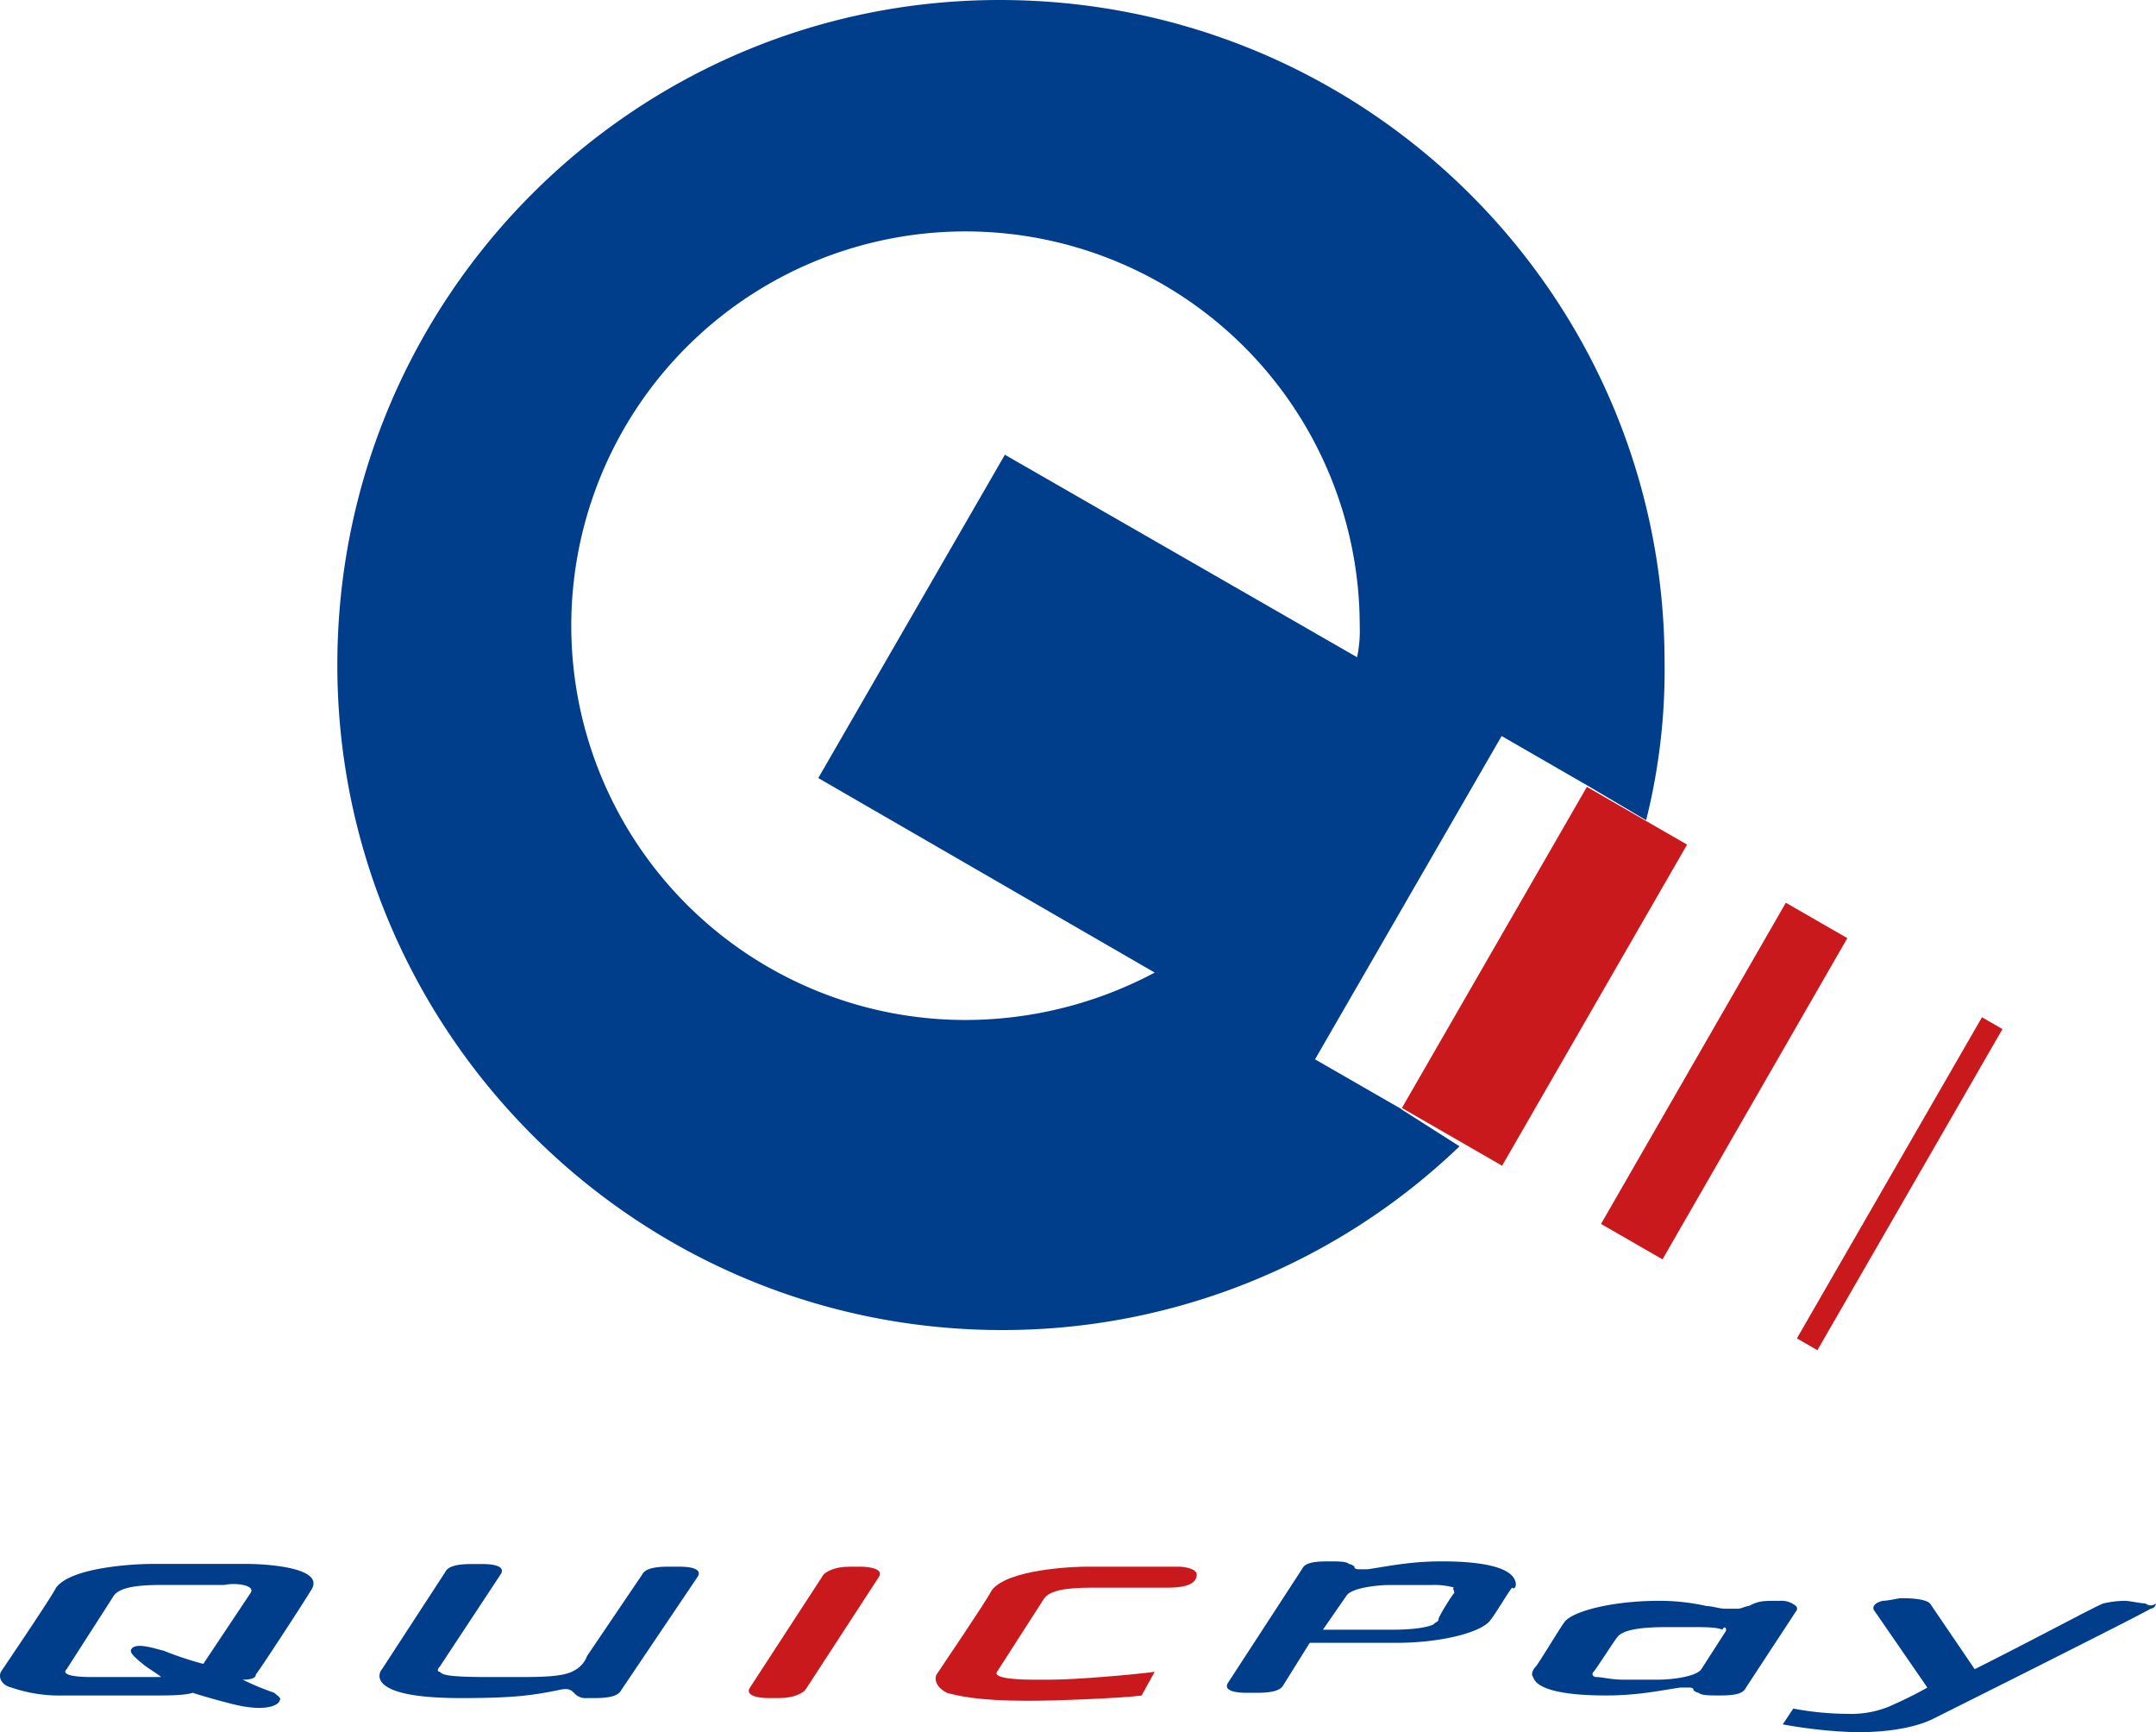
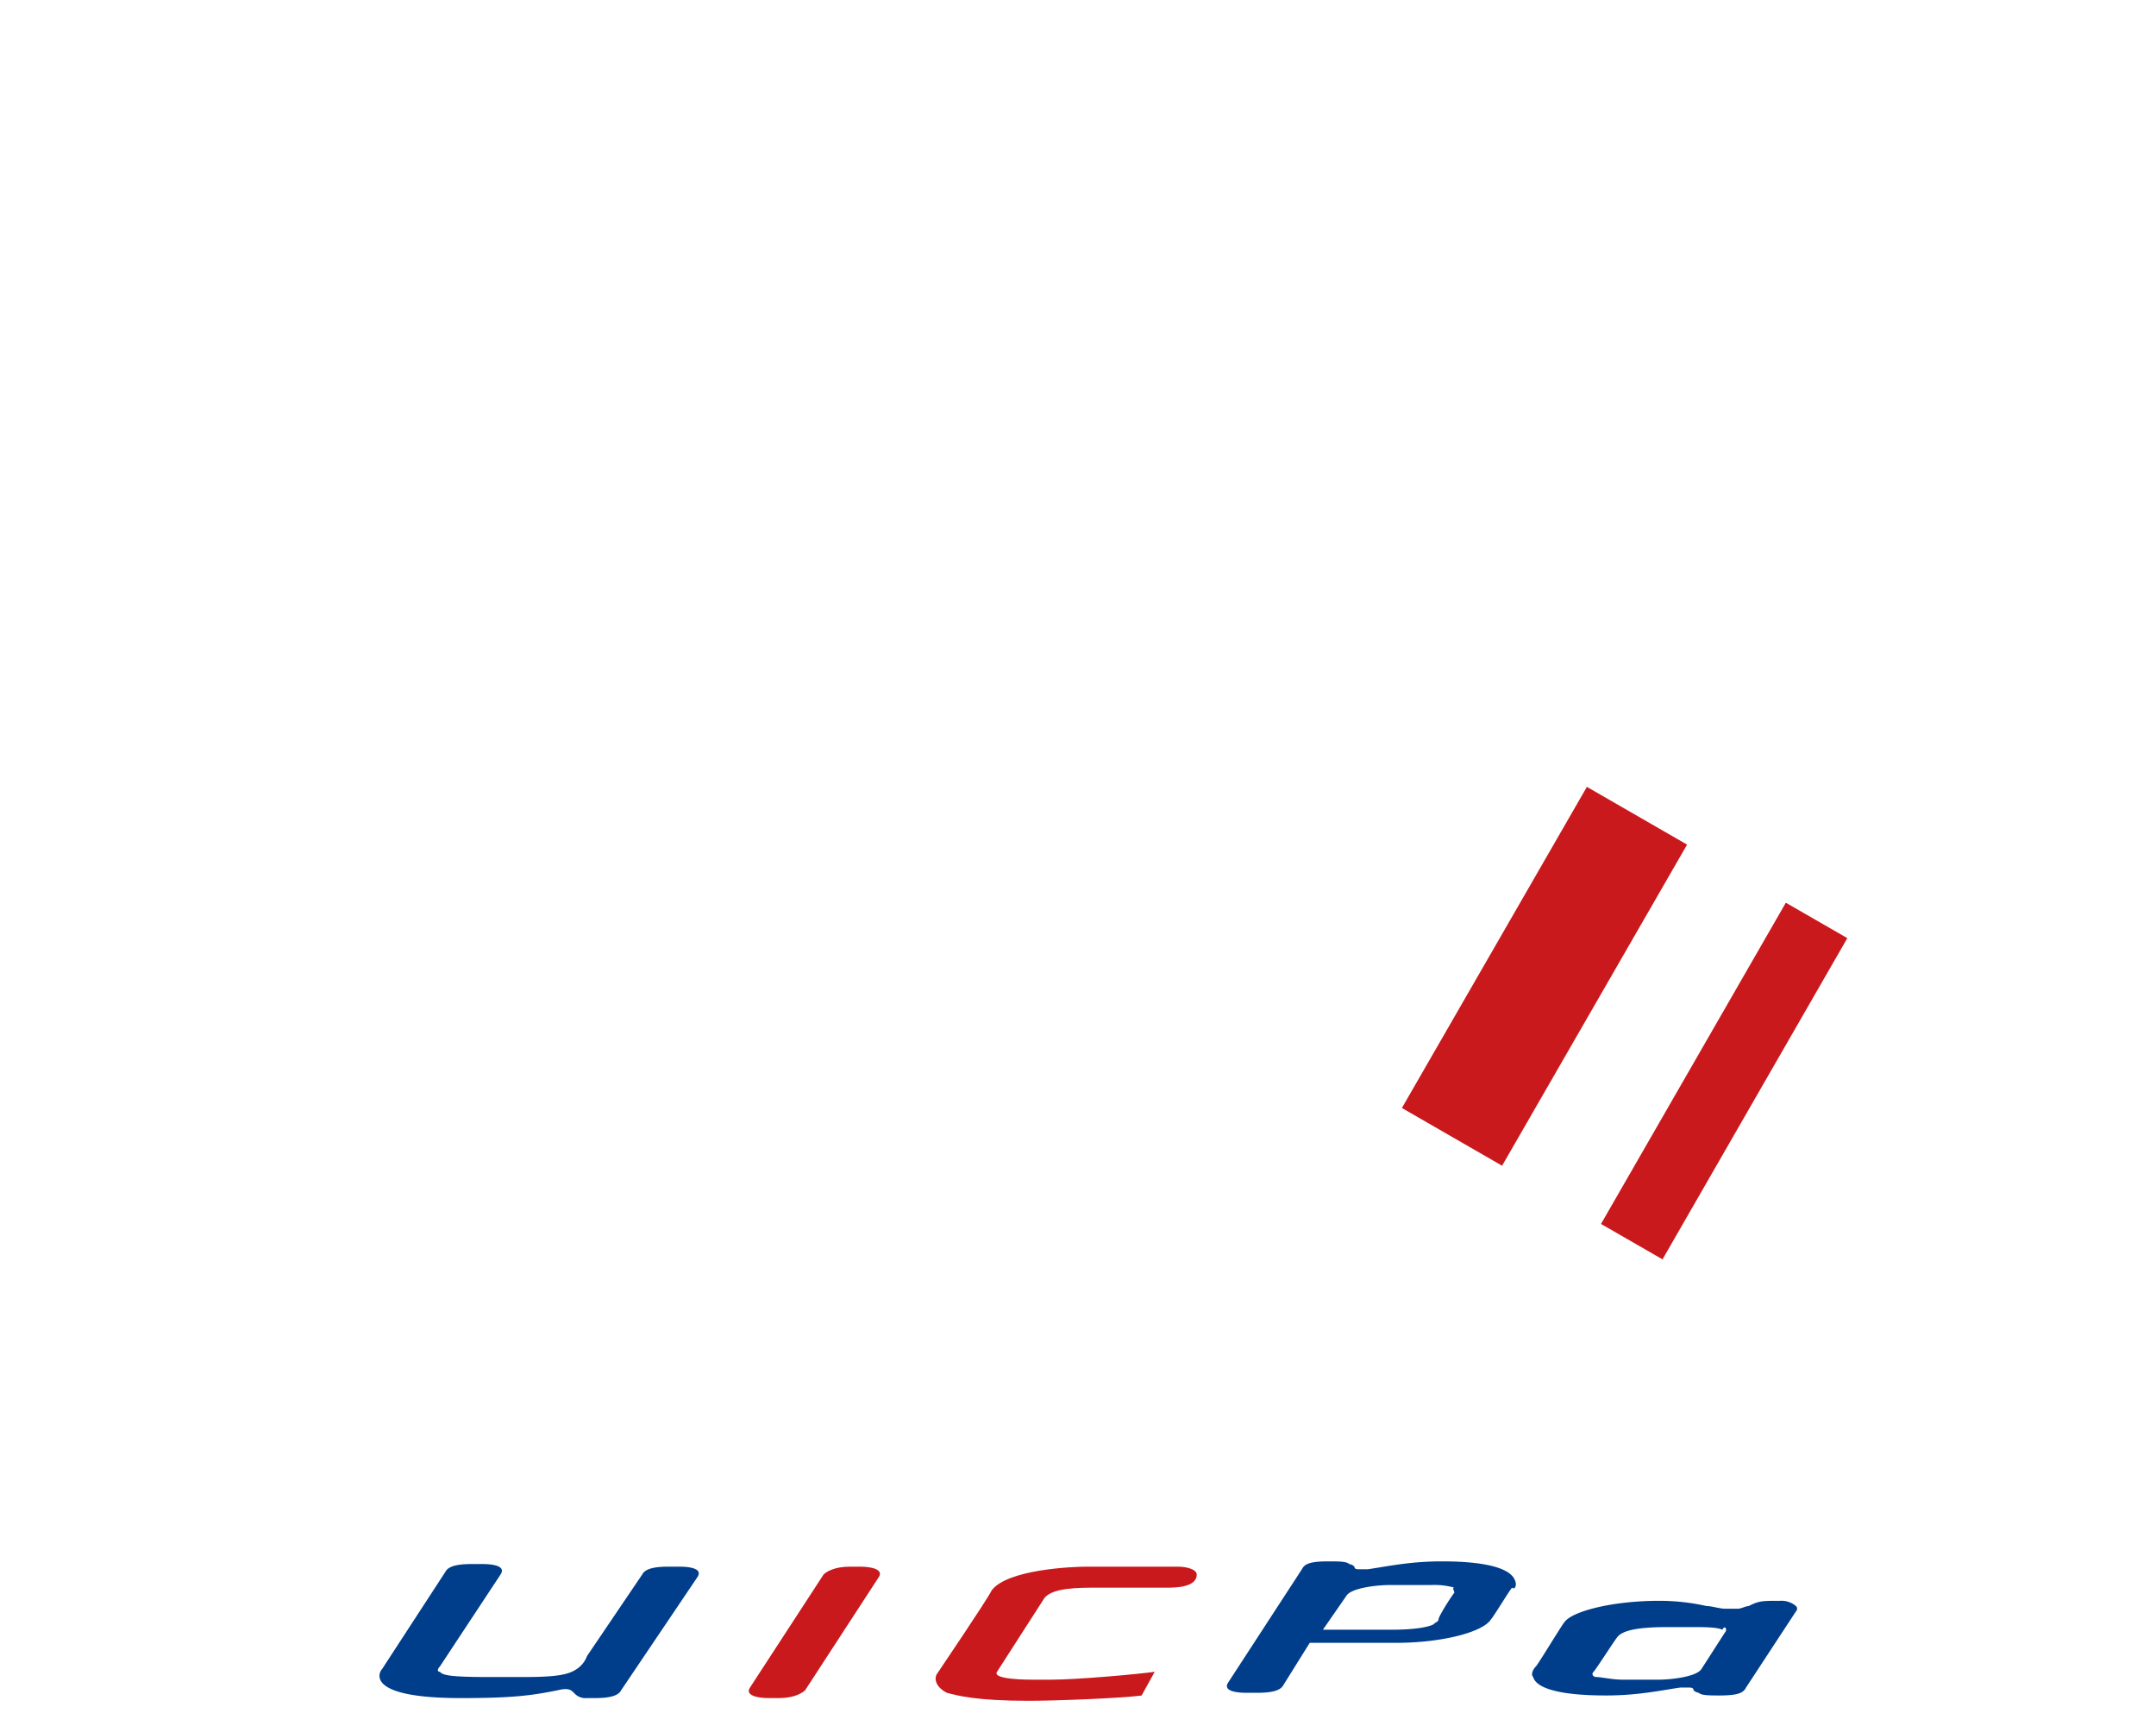
<svg xmlns="http://www.w3.org/2000/svg" id="レイヤー_1" data-name="レイヤー 1" viewBox="0 0 460.88 370.23">
  <defs>
    <style>.cls-1{fill:#003e8c;}.cls-2{fill:#ca191d;}</style>
  </defs>
  <title>quicpay_logo</title>
-   <path class="cls-1" d="M299.65,237.08l-18.54-10.67L321,157.31,339.53,168h0l12.36,7.3a131.88,131.88,0,0,0,3.94-33.7C355.83,63.48,292.34,0,213.69,0,135.6,0,72.11,63.48,72.11,142.14c0,78.09,63.49,142.13,142.14,142.13A141,141,0,0,0,312,245l-12.36-7.87ZM206.39,218a84.27,84.27,0,1,1,84.27-84.27,27.42,27.42,0,0,1-.56,6.74L214.81,97.19l-39.89,69.1,71.92,41.58A86.28,86.28,0,0,1,206.39,218Z" />
  <rect class="cls-2" x="290.57" y="196.33" width="79.21" height="24.72" transform="translate(-15.5 390.56) rotate(-60.05)" />
  <rect class="cls-2" x="328.96" y="223.46" width="79.21" height="15.17" transform="translate(-15.52 435.25) rotate(-60.08)" />
-   <rect class="cls-2" x="366.47" y="250.47" width="79.22" height="5.06" transform="translate(-15.9 478.47) rotate(-60.04)" />
-   <path class="cls-1" d="M54.7,357.87c.56-.56,10.11-15.17,11.8-18,3.37-5.05-10.68-5.61-13.49-5.61H32.23c-2.81,0-16.86.56-20.23,5.05-1.12,2.25-10.67,16.29-11.8,18-.56,1.12,0,2.81,2.25,3.37a31.64,31.64,0,0,0,11.24,1.69H33.91c1.69,0,5.62,0,7.3-.57,1.69.57,5.62,1.69,7.87,2.25,8.43,2.25,10.67,0,10.67-.56.57-.56-.56-1.12-1.12-1.69A57,57,0,0,1,51.89,359C54.14,359,54.7,358.43,54.7,357.87Zm-1.13-17.42L43.46,355.62A71.87,71.87,0,0,1,35,352.81c-2.24-.56-5.61-1.68-6.74-.56-.56.56-.56,1.13,2.25,3.37.56.57,3.37,2.25,3.93,2.81H19.3c-.56,0-6.74,0-5.05-1.68L24.36,341c1.69-2.25,7.3-2.25,11.24-2.25H48C50.2,338.21,54.7,338.77,53.57,340.45Z" />
-   <path class="cls-1" d="M458.64,342.7c-1.13,0-3.37-.56-4.5-.56a21.22,21.22,0,0,0-4.49.56c-.56,0-15.17,7.87-27.53,14.05l-9.55-14.05c-1.12-1.12-5.06-1.12-6.18-1.12-.56,0-2.81.56-3.93.56-2.25.56-2.25,1.69-1.69,2.25L412,360.68c-3.94,2.25-6.74,3.37-7.87,3.93a21.31,21.31,0,0,1-9,1.69,63.63,63.63,0,0,1-11.79-1.13l-2.25,3.38a103.86,103.86,0,0,0,15.73,1.68c9,0,14-1.68,16.29-2.81s43.82-21.91,46.63-23.59a1.21,1.21,0,0,0,1.12-1.13A1.7,1.7,0,0,1,458.64,342.7Z" />
  <path class="cls-1" d="M383.92,343.26a4.76,4.76,0,0,0-3.37-1.12c-3.94,0-4.5,0-6.75,1.12-.56,0-1.68.57-2.24.57h-2.81c-1.13,0-2.81-.57-3.93-.57a46,46,0,0,0-10.12-1.12c-10.11,0-18.54,2.25-20.22,4.49-.56.57-5.62,9-6.18,9.56s-1.13,1.68-.56,2.24c1.12,3.94,12.92,3.94,15.73,3.94,6.74,0,11.79-1.13,15.73-1.69h1.68c.56,0,1.13,0,1.13.56a2,2,0,0,0,1.12.56c.56.57,2.25.57,4.49.57,3.94,0,5.06-.57,5.62-1.69l10.68-16.29A.79.79,0,0,0,383.92,343.26Zm-15.17,5.62-5.06,7.87c-1.12,1.68-6.74,2.24-9,2.24h-7.86c-2.25,0-4.5-.56-5.62-.56-.56,0-1.12-.56-.56-1.12s4.49-6.74,5-7.3c1.13-1.69,5.06-2.25,10.68-2.25H362c2.24,0,5.05,0,6.18.56C368.75,347.2,369.31,348.32,368.75,348.88Z" />
  <path class="cls-2" d="M246.84,357.31c-3.94.56-16.86,1.68-21.91,1.68h-4.5c-.56,0-8.43,0-7.3-1.68l10.11-15.73c1.69-2.25,7.3-2.25,11.24-2.25h15.16c4.5,0,6.18-1.12,6.18-2.81,0-1.12-2.24-1.68-3.93-1.68H232.23c-2.81,0-16.86.56-20.23,5.05-1.12,2.25-10.67,16.3-11.79,18-.57,1.12,0,2.81,2.24,3.93,2.25.57,6.18,1.69,17.42,1.69,6.18,0,19.66-.56,24.16-1.12Z" />
  <path class="cls-2" d="M172.12,361.24c-.57.56-2.25,1.69-5.62,1.69h-2.25c-2.25,0-5.06-.56-3.93-2.25l15.73-24.16c.56-.56,2.25-1.68,5.62-1.68h2.24c2.25,0,5.06.56,3.94,2.24Z" />
  <path class="cls-1" d="M122.68,361.8a3.27,3.27,0,0,0,2.81,1.13h1.68c3.37,0,5.06-.56,5.62-1.69l16.29-24.16c1.13-1.68-1.12-2.24-3.93-2.24H142.9c-3.37,0-5.05.56-5.62,1.68l-11.79,17.42a5.69,5.69,0,0,1-2.25,2.81c-1.69,1.12-3.93,1.68-11.24,1.68h-7.86c-9,0-9.55-.56-10.12-1.12-.56,0-.56-.56,0-1.12L107,336.52c1.12-1.68-1.13-2.24-3.94-2.24h-2.24c-3.37,0-5.06.56-5.62,1.68L81.66,356.75c-.56.56-3.93,6.18,16.86,6.18,11.24,0,15.17-.56,20.79-1.69C121.55,360.68,122.11,361.24,122.68,361.8Z" />
  <path class="cls-1" d="M323.8,337.65c-1.68-3.94-12.92-3.94-15.73-3.94-6.74,0-11.8,1.13-15.73,1.69h-1.68c-.56,0-1.13,0-1.13-.56a2,2,0,0,0-1.12-.56c-.56-.57-2.25-.57-4.49-.57-3.94,0-5.06.57-5.62,1.69l-15.73,24.16c-1.13,1.68,1.12,2.24,3.93,2.24h2.25c3.37,0,5.05-.56,5.61-1.68l5.62-9h18.54c9.55,0,18.54-2.25,20.23-5.06.56-.56,3.93-6.18,4.49-6.74C323.8,339.89,324.37,338.77,323.8,337.65Zm-12.92,2.8c-.56.57-3.37,5.06-3.37,5.62s-.56.56-1.12,1.13c-1.13.56-3.94,1.12-9,1.12H282.79l5.06-7.3c1.12-1.69,6.74-2.25,9-2.25h9a15.56,15.56,0,0,1,5.05.56C310.32,339.33,310.88,339.89,310.88,340.45Z" />
</svg>